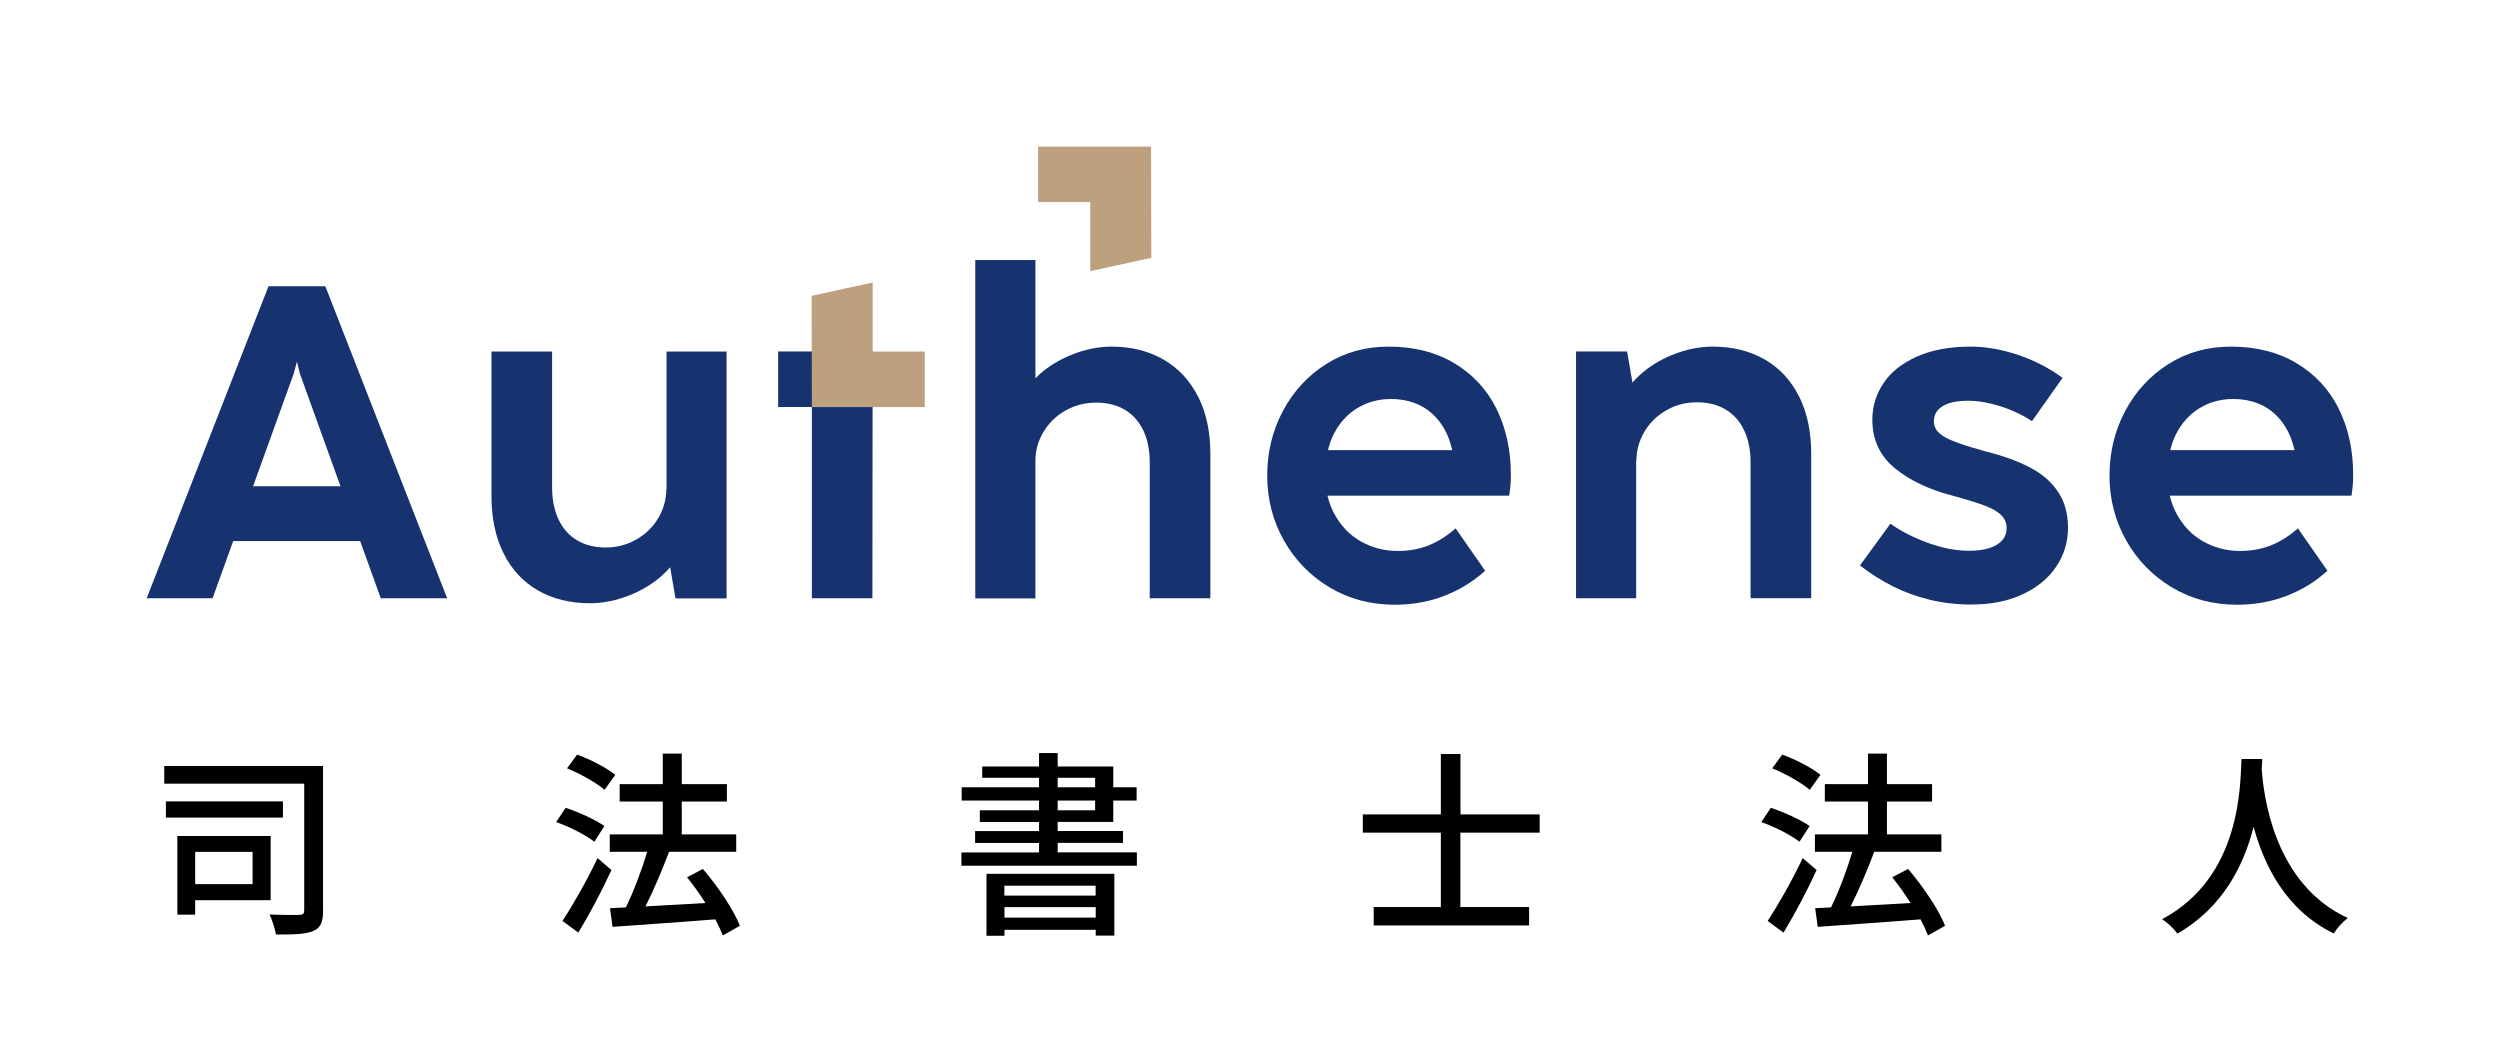
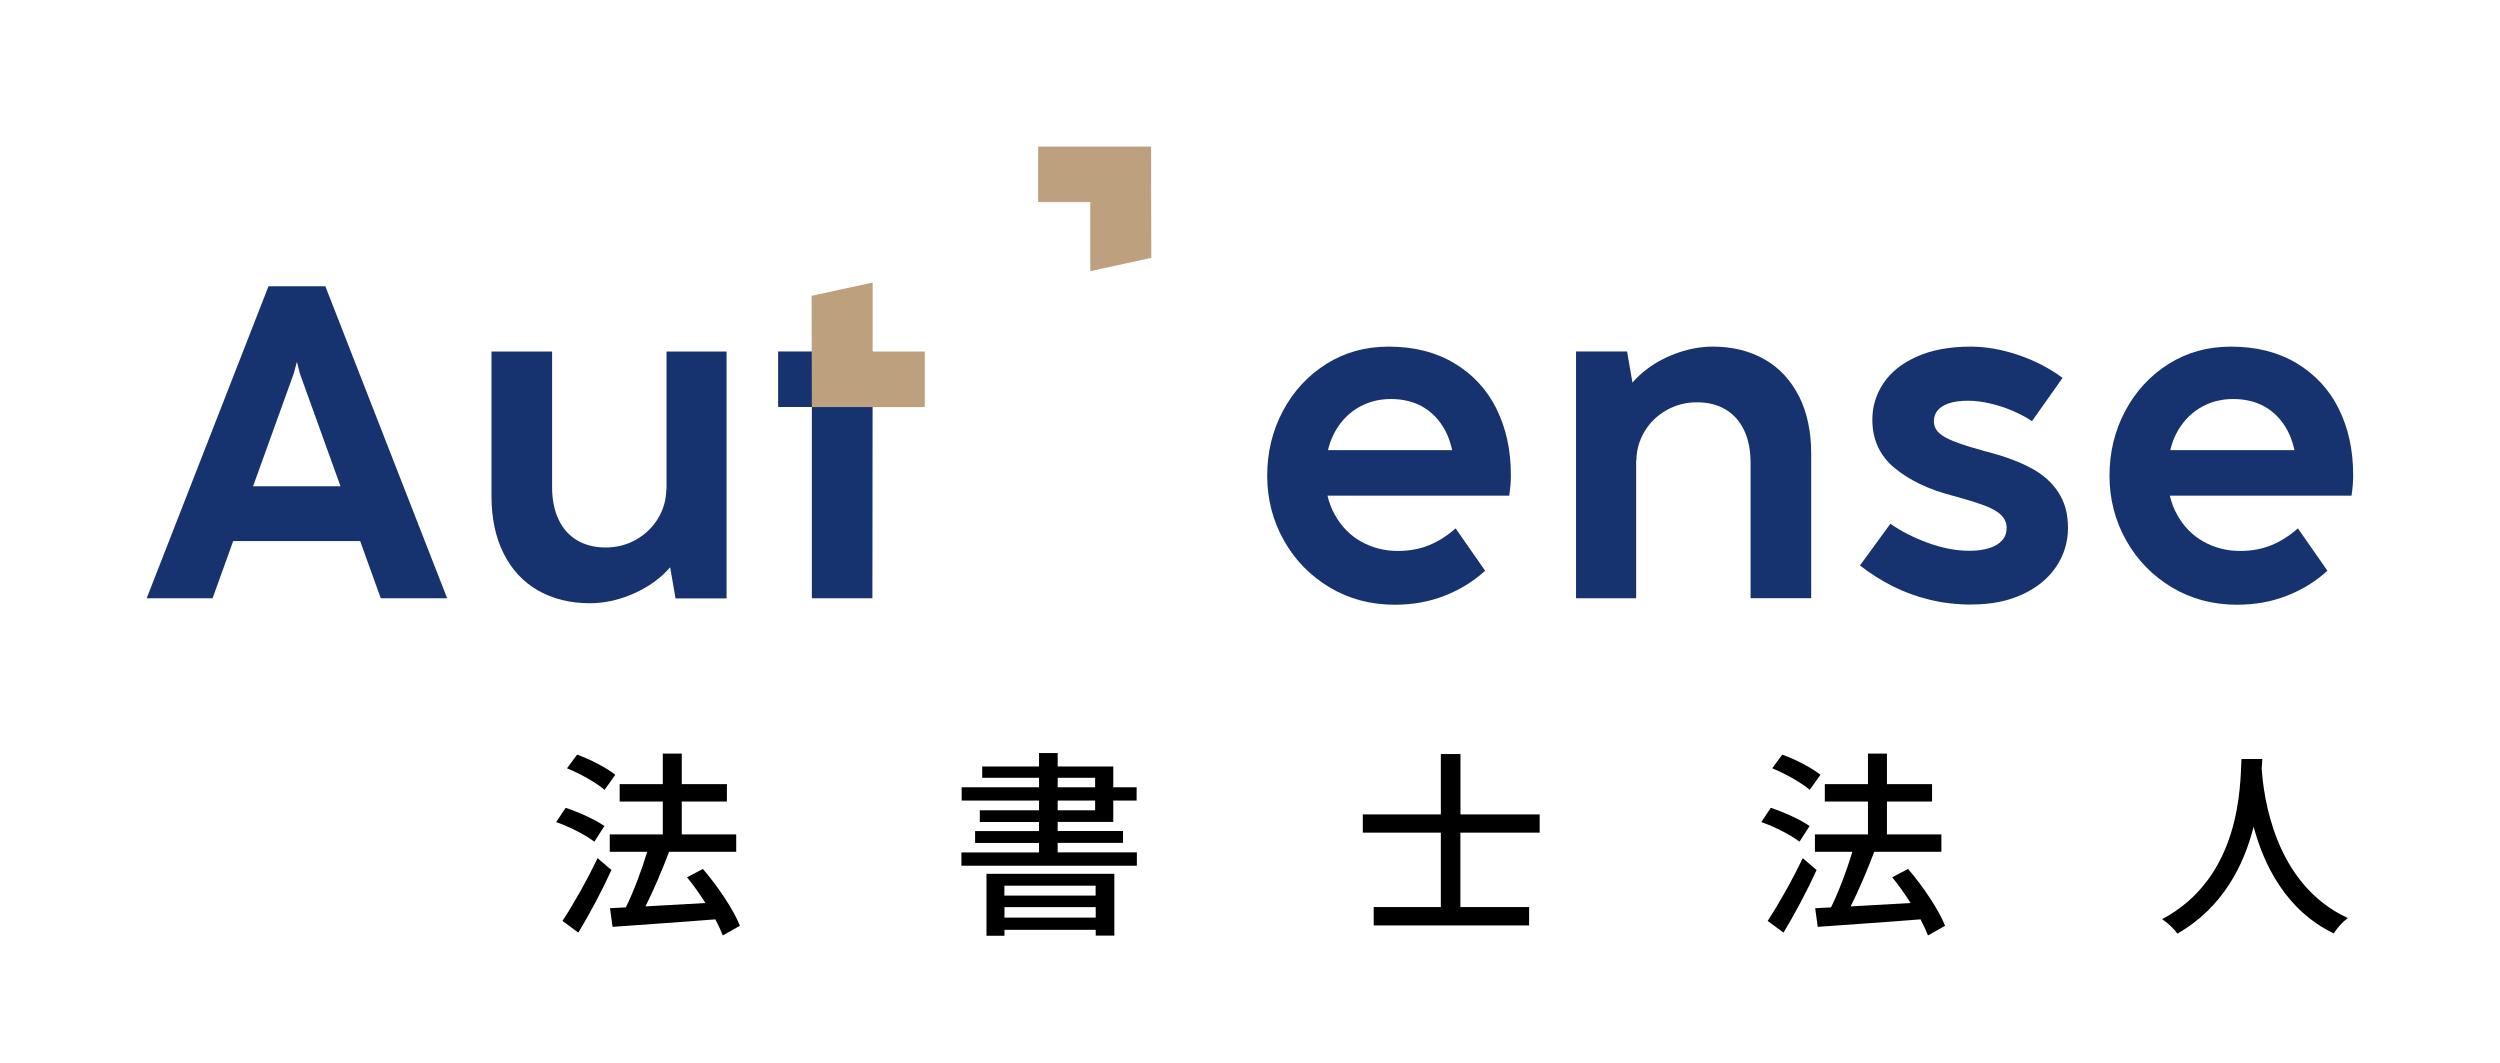
<svg xmlns="http://www.w3.org/2000/svg" id="_レイヤー_1" data-name="レイヤー 1" viewBox="0 0 303.07 128.92">
  <defs>
    <style>
      .cls-1 {
        fill: none;
      }

      .cls-1, .cls-2, .cls-3, .cls-4 {
        stroke-width: 0px;
      }

      .cls-2 {
        fill: #16336f;
      }

      .cls-3 {
        fill: #000;
      }

      .cls-4 {
        fill: #bda17f;
      }
    </style>
  </defs>
  <g>
    <path class="cls-2" d="M46.17,72.53h8.04l-14.77-37.83h-6.89l-14.77,37.83h7.99l2.5-6.94h15.39l2.5,6.94ZM30.68,58.95l4.92-13.64.38-1.4h.03l.35,1.4,4.92,13.64h-10.59Z" />
    <path class="cls-2" d="M80.8,42.61v16.83l-.03-.17c0,1.27-.33,2.46-.98,3.55-.65,1.09-1.55,1.96-2.68,2.6-1.13.64-2.36.95-3.69.95s-2.48-.29-3.46-.87c-.98-.58-1.73-1.43-2.25-2.53s-.78-2.41-.78-3.91v-16.44h-7.35v17.52c0,2.67.49,4.99,1.47,6.95.98,1.96,2.37,3.46,4.17,4.49,1.8,1.03,3.9,1.55,6.28,1.55,1.35,0,2.71-.23,4.1-.7,1.39-.47,2.66-1.12,3.8-1.96.72-.53,1.32-1.1,1.84-1.7l.65,3.77h6.19v-29.92h-7.29Z" />
-     <path class="cls-2" d="M145.25,48.1c-.98-1.95-2.38-3.46-4.2-4.51-1.82-1.05-3.91-1.57-6.28-1.57-1.35,0-2.71.23-4.09.7s-2.65,1.12-3.79,1.95c-.51.37-.96.77-1.37,1.18v-14.32h-7.29v41.01h7.29v-16.66c0-1.27.33-2.46,1-3.55.66-1.09,1.56-1.96,2.68-2.58,1.12-.63,2.36-.94,3.7-.94s2.5.29,3.47.87c.97.58,1.71,1.42,2.23,2.5.52,1.09.78,2.39.78,3.91v16.44h7.35v-17.54c0-2.64-.49-4.93-1.47-6.89Z" />
    <path class="cls-2" d="M181.41,49.54c-1.17-2.34-2.88-4.18-5.13-5.52-2.24-1.34-4.89-2-7.94-2-2.82,0-5.34.7-7.57,2.11s-3.98,3.31-5.25,5.7c-1.27,2.39-1.9,5.01-1.9,7.84s.68,5.47,2.03,7.86c1.35,2.39,3.2,4.28,5.54,5.68s4.97,2.1,7.9,2.1c2.15,0,4.16-.36,6.01-1.08s3.5-1.73,4.94-3.04l-3.58-5.14c-.99.88-2.05,1.56-3.19,2.03s-2.41.71-3.81.71c-1.62,0-3.09-.38-4.44-1.13s-2.41-1.84-3.2-3.26c-.4-.71-.69-1.48-.89-2.31h22.04v-.08c.07-.47.12-.89.15-1.28s.04-.78.04-1.17c0-3.01-.59-5.69-1.76-8.03ZM160.99,54.56c.17-.69.39-1.33.69-1.92.68-1.35,1.63-2.4,2.84-3.15,1.21-.74,2.58-1.12,4.1-1.12s2.98.37,4.14,1.12c1.16.75,2.06,1.82,2.69,3.22.25.57.44,1.2.6,1.86h-15.06Z" />
    <path class="cls-2" d="M218.09,48.06c-.98-1.96-2.37-3.46-4.17-4.49-1.8-1.03-3.9-1.55-6.28-1.55-1.35,0-2.71.23-4.1.7-1.39.47-2.66,1.12-3.8,1.96-.72.53-1.32,1.1-1.84,1.7l-.65-3.77h-6.19v29.92h7.29v-16.83l.03.17c0-1.27.33-2.46.98-3.55s1.55-1.96,2.68-2.6c1.13-.64,2.36-.95,3.69-.95s2.48.29,3.46.87c.98.58,1.73,1.43,2.25,2.53.52,1.1.78,2.41.78,3.91v16.44h7.35v-17.52c0-2.67-.49-4.99-1.47-6.95Z" />
    <path class="cls-2" d="M239.03,73.29c-1.78,0-3.47-.19-5.07-.58-1.61-.39-3.1-.93-4.49-1.63s-2.72-1.54-3.99-2.53l3.69-5.06c1.27.9,2.78,1.67,4.52,2.31,1.74.64,3.43.97,5.08.97.9,0,1.69-.11,2.37-.32s1.21-.53,1.57-.94c.37-.41.55-.91.55-1.51s-.21-1.08-.63-1.52-1.09-.83-2.02-1.18c-.93-.35-2.24-.76-3.94-1.22-2.89-.75-5.22-1.87-7.01-3.36-1.79-1.49-2.68-3.44-2.68-5.84,0-1.61.45-3.09,1.36-4.44.9-1.35,2.26-2.42,4.06-3.22,1.8-.8,3.97-1.2,6.5-1.2,1.85,0,3.77.34,5.76,1.01,1.99.67,3.78,1.6,5.38,2.78l-3.71,5.25c-.59-.41-1.33-.81-2.21-1.2-.88-.39-1.81-.7-2.78-.93s-1.89-.35-2.73-.35c-.93,0-1.7.1-2.31.3s-1.07.48-1.39.85c-.31.37-.47.81-.47,1.33,0,.48.15.9.46,1.25.3.35.79.68,1.47.98.67.3,1.62.64,2.84,1,.21.05.44.12.69.19.24.07.48.14.71.22.07.02.15.04.23.05s.15.04.2.05c2.04.54,3.77,1.18,5.18,1.94,1.41.75,2.51,1.72,3.29,2.91.79,1.18,1.19,2.63,1.19,4.33s-.48,3.32-1.44,4.73c-.96,1.42-2.32,2.53-4.09,3.35-1.77.82-3.81,1.22-6.12,1.22Z" />
    <path class="cls-2" d="M283.52,49.54c-1.17-2.34-2.88-4.18-5.13-5.52-2.24-1.34-4.89-2-7.94-2-2.82,0-5.34.7-7.57,2.11s-3.98,3.31-5.25,5.7c-1.27,2.39-1.9,5.01-1.9,7.84s.68,5.47,2.03,7.86c1.35,2.39,3.2,4.28,5.54,5.68s4.97,2.1,7.9,2.1c2.15,0,4.16-.36,6.01-1.08,1.86-.72,3.5-1.73,4.94-3.04l-3.58-5.14c-.99.88-2.05,1.56-3.19,2.03s-2.41.71-3.81.71c-1.62,0-3.09-.38-4.44-1.13s-2.41-1.84-3.2-3.26c-.4-.71-.69-1.48-.89-2.31h22.04v-.08c.07-.47.12-.89.15-1.28s.04-.78.04-1.17c0-3.01-.59-5.69-1.76-8.03ZM263.1,54.56c.17-.69.39-1.33.69-1.92.68-1.35,1.63-2.4,2.84-3.15,1.21-.74,2.58-1.12,4.1-1.12s2.98.37,4.14,1.12c1.16.75,2.06,1.82,2.69,3.22.25.57.44,1.2.6,1.86h-15.06Z" />
    <path class="cls-2" d="M98.42,72.53v-23.19h-4.09v-6.73h11.46l-.03,29.92h-7.35Z" />
    <path class="cls-4" d="M98.42,49.34l-.03-13.48,7.4-1.61v8.37h6.32v6.73h-13.69Z" />
    <path class="cls-4" d="M139.54,17.78l.03,13.48-7.4,1.61v-8.37h-6.32v-6.73h13.69Z" />
    <rect class="cls-1" width="303.07" height="90.32" />
  </g>
  <g>
-     <path class="cls-3" d="M39.17,110.33c0,1.42-.29,2.16-1.18,2.52-.91.41-2.4.46-4.54.43-.1-.65-.46-1.78-.77-2.42,1.54.07,3.14.07,3.6.05s.6-.14.6-.6v-15.31h-16.97v-2.14h19.25v17.47ZM34.3,99.12h-14.19v-1.97h14.19v1.97ZM23.66,109.13v1.75h-2.16v-9.53h11.31v7.78h-9.15ZM23.66,103.27v3.91h6.96v-3.91h-6.96Z" />
    <path class="cls-3" d="M72.05,102.04c-.98-.77-3-1.82-4.63-2.38l1.15-1.73c1.61.53,3.65,1.46,4.7,2.21l-1.22,1.9ZM74.12,105.48c-1.15,2.52-2.66,5.35-4.01,7.58l-1.92-1.42c1.22-1.85,2.95-4.87,4.25-7.61l1.68,1.44ZM73.3,95.76c-.96-.84-2.95-1.97-4.56-2.62l1.22-1.66c1.61.58,3.6,1.61,4.63,2.45l-1.3,1.82ZM87.63,113.42c-.22-.58-.53-1.25-.91-1.97-4.49.36-9.19.67-12.46.91l-.31-2.26,1.92-.1c.96-1.94,1.94-4.58,2.59-6.74h-4.54v-2.11h6.43v-3.98h-5.23v-2.11h5.23v-3.7h2.3v3.7h5.47v2.11h-5.47v3.98h6.6v2.11h-8.14c-.82,2.18-1.87,4.66-2.86,6.62,2.26-.12,4.78-.26,7.27-.41-.7-1.1-1.46-2.18-2.23-3.12l1.92-1.01c1.8,2.09,3.72,4.94,4.49,6.89l-2.09,1.18Z" />
    <path class="cls-3" d="M137.82,103.34v1.61h-21.27v-1.61h9.41v-1.15h-7.75v-1.44h7.75v-1.1h-7.18v-1.42h7.18v-1.18h-9.38v-1.61h9.38v-1.15h-6.89v-1.37h6.89v-1.63h2.26v1.63h6.74v2.52h2.83v1.61h-2.83v2.59h-6.74v1.1h7.92v1.44h-7.92v1.15h9.6ZM119.58,105.93h15.51v7.49h-2.26v-.7h-11.06v.72h-2.18v-7.51ZM121.76,107.37v1.2h11.06v-1.2h-11.06ZM132.83,111.24v-1.27h-11.06v1.27h11.06ZM128.22,95.44h4.54v-1.15h-4.54v1.15ZM128.22,98.23h4.54v-1.18h-4.54v1.18Z" />
    <path class="cls-3" d="M177.04,100.94v9.02h8.33v2.23h-18.84v-2.23h8.14v-9.02h-9.46v-2.21h9.46v-7.32h2.38v7.32h9.6v2.21h-9.6Z" />
    <path class="cls-3" d="M218.15,102.04c-.98-.77-3-1.82-4.63-2.38l1.15-1.73c1.61.53,3.65,1.46,4.7,2.21l-1.22,1.9ZM220.22,105.48c-1.15,2.52-2.66,5.35-4.01,7.58l-1.92-1.42c1.22-1.85,2.95-4.87,4.25-7.61l1.68,1.44ZM219.4,95.76c-.96-.84-2.95-1.97-4.56-2.62l1.22-1.66c1.61.58,3.6,1.61,4.63,2.45l-1.3,1.82ZM233.73,113.42c-.22-.58-.53-1.25-.91-1.97-4.49.36-9.19.67-12.46.91l-.31-2.26,1.92-.1c.96-1.94,1.94-4.58,2.59-6.74h-4.54v-2.11h6.43v-3.98h-5.23v-2.11h5.23v-3.7h2.3v3.7h5.47v2.11h-5.47v3.98h6.6v2.11h-8.14c-.82,2.18-1.87,4.66-2.86,6.62,2.26-.12,4.78-.26,7.27-.41-.7-1.1-1.46-2.18-2.23-3.12l1.92-1.01c1.8,2.09,3.72,4.94,4.49,6.89l-2.09,1.18Z" />
    <path class="cls-3" d="M274.25,92.01c-.02.34-.02.74-.07,1.18.22,3.19,1.46,13.97,10.44,18.1-.7.53-1.34,1.27-1.7,1.87-5.81-2.81-8.47-8.3-9.72-12.94-1.15,4.58-3.67,9.77-9.24,12.96-.41-.58-1.13-1.27-1.85-1.75,9.6-5.11,9.46-16.25,9.62-19.42h2.52Z" />
  </g>
</svg>